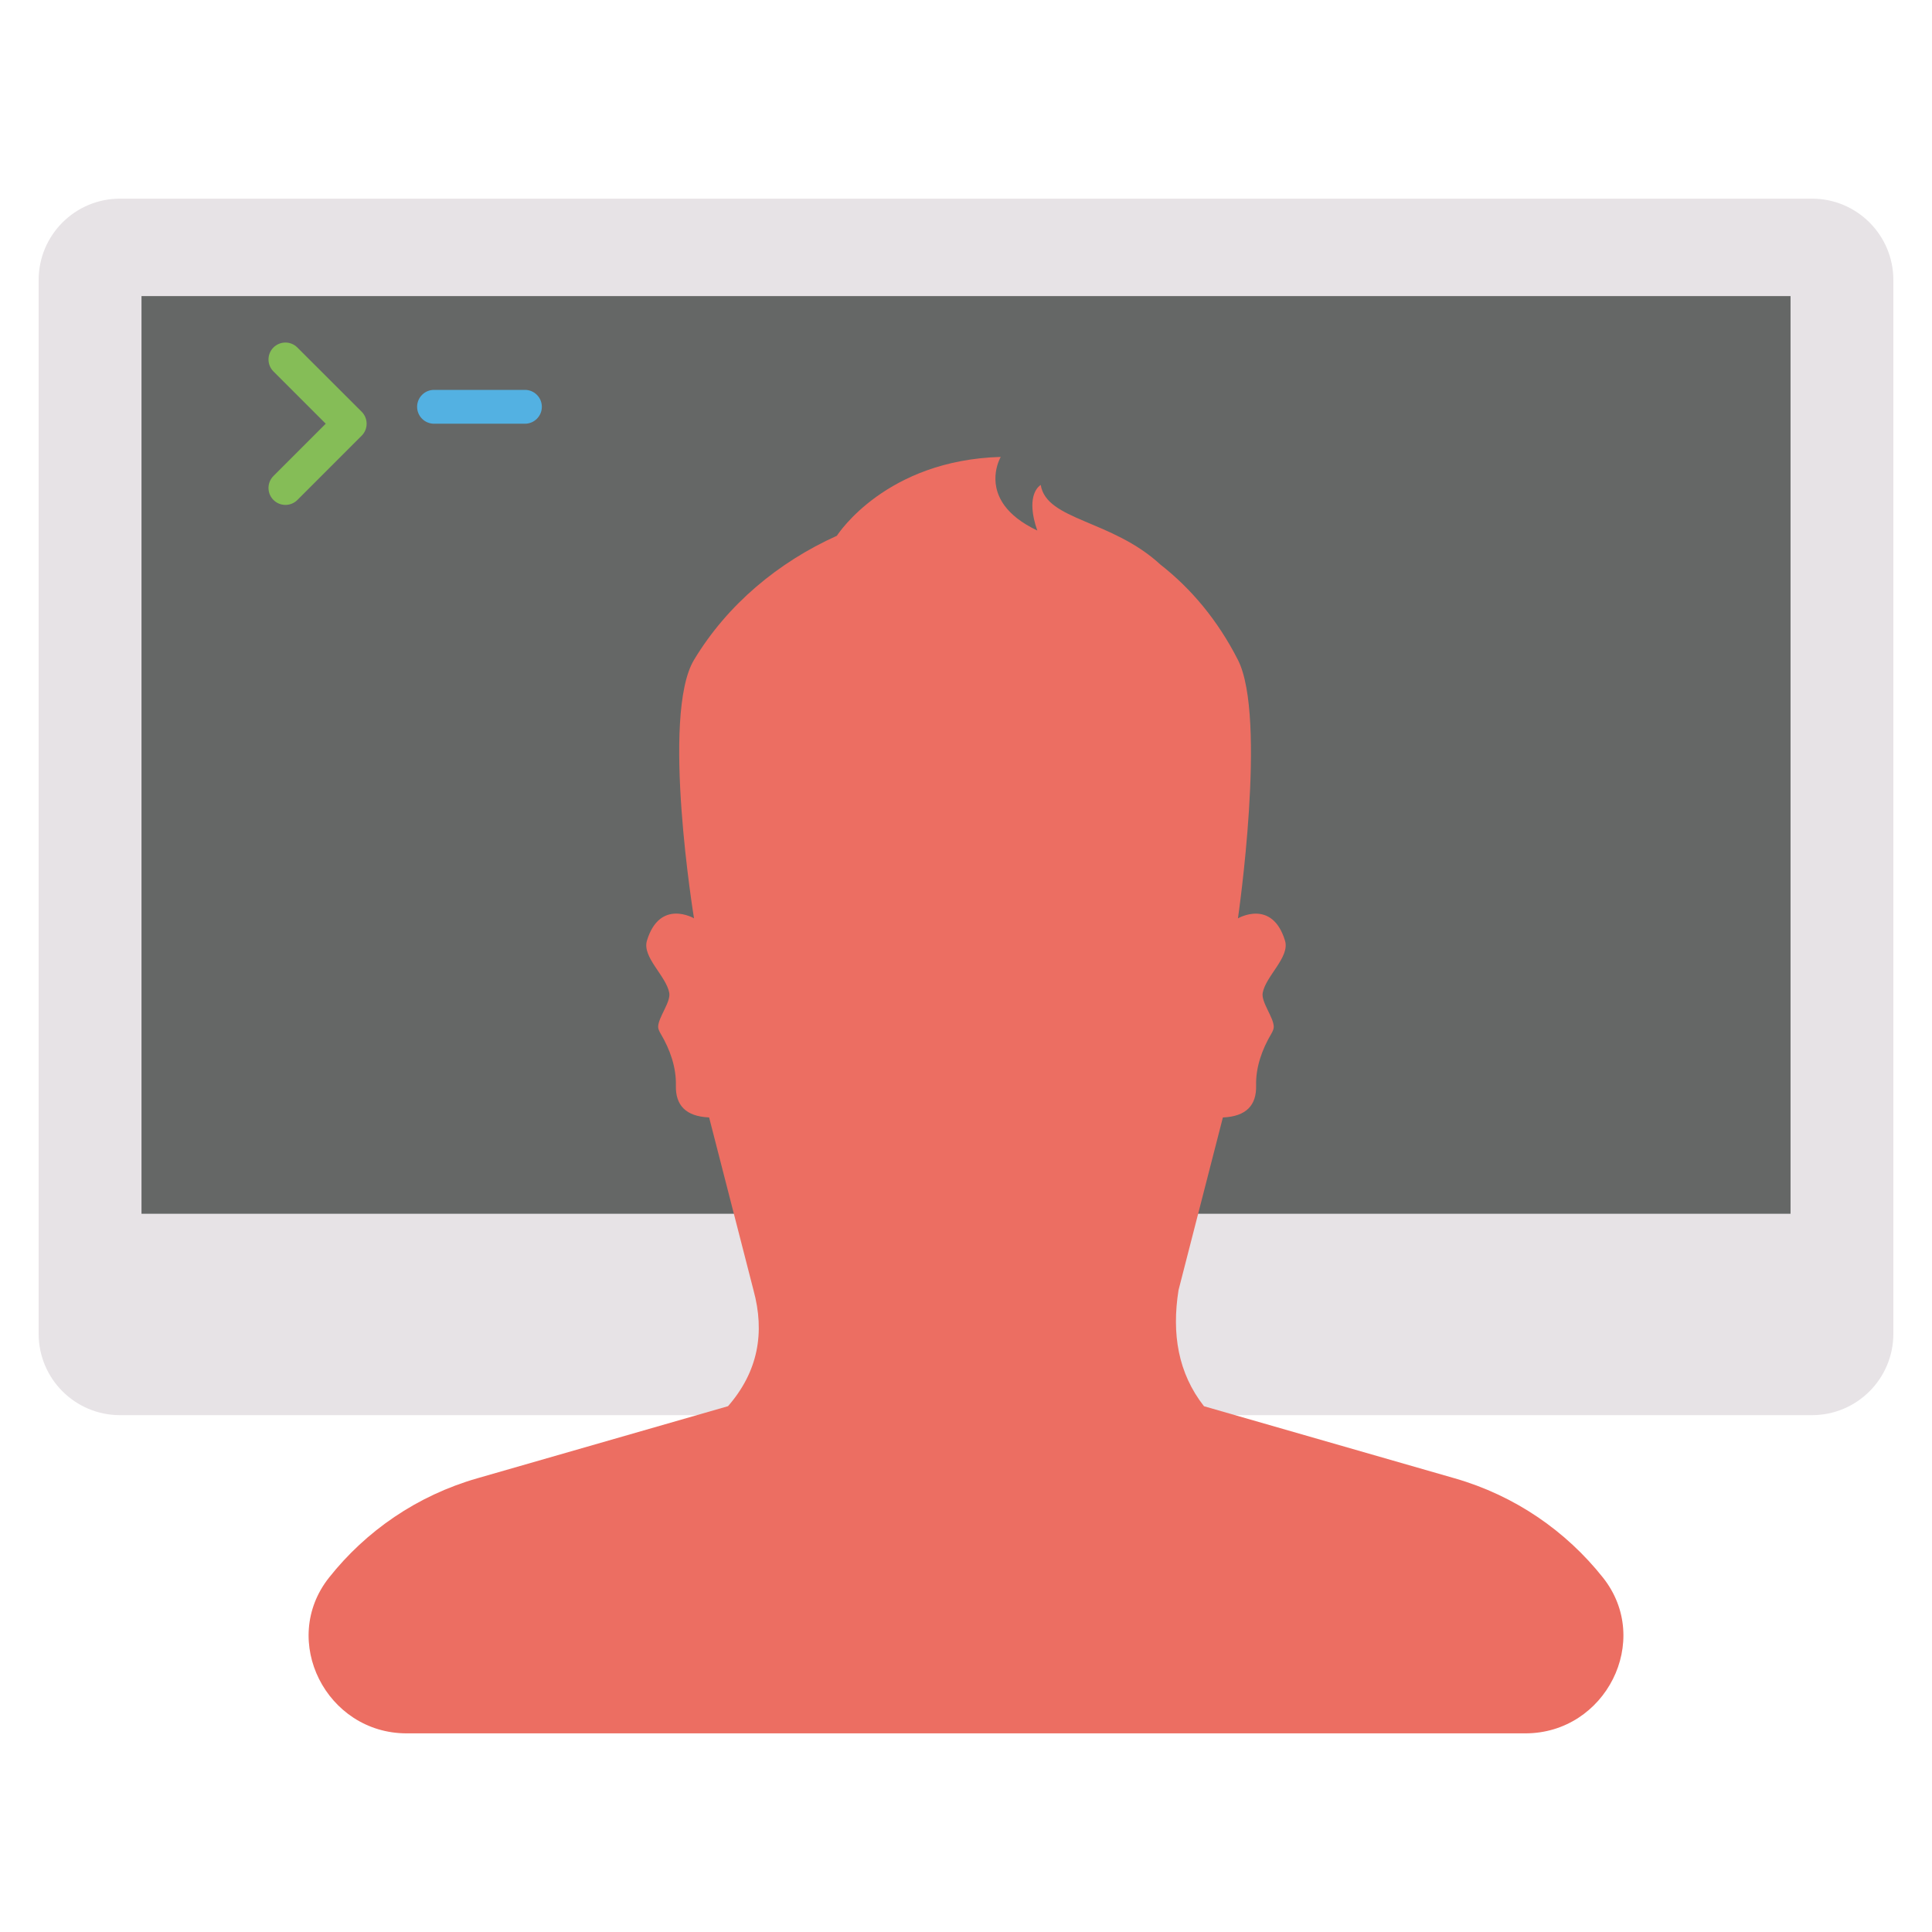
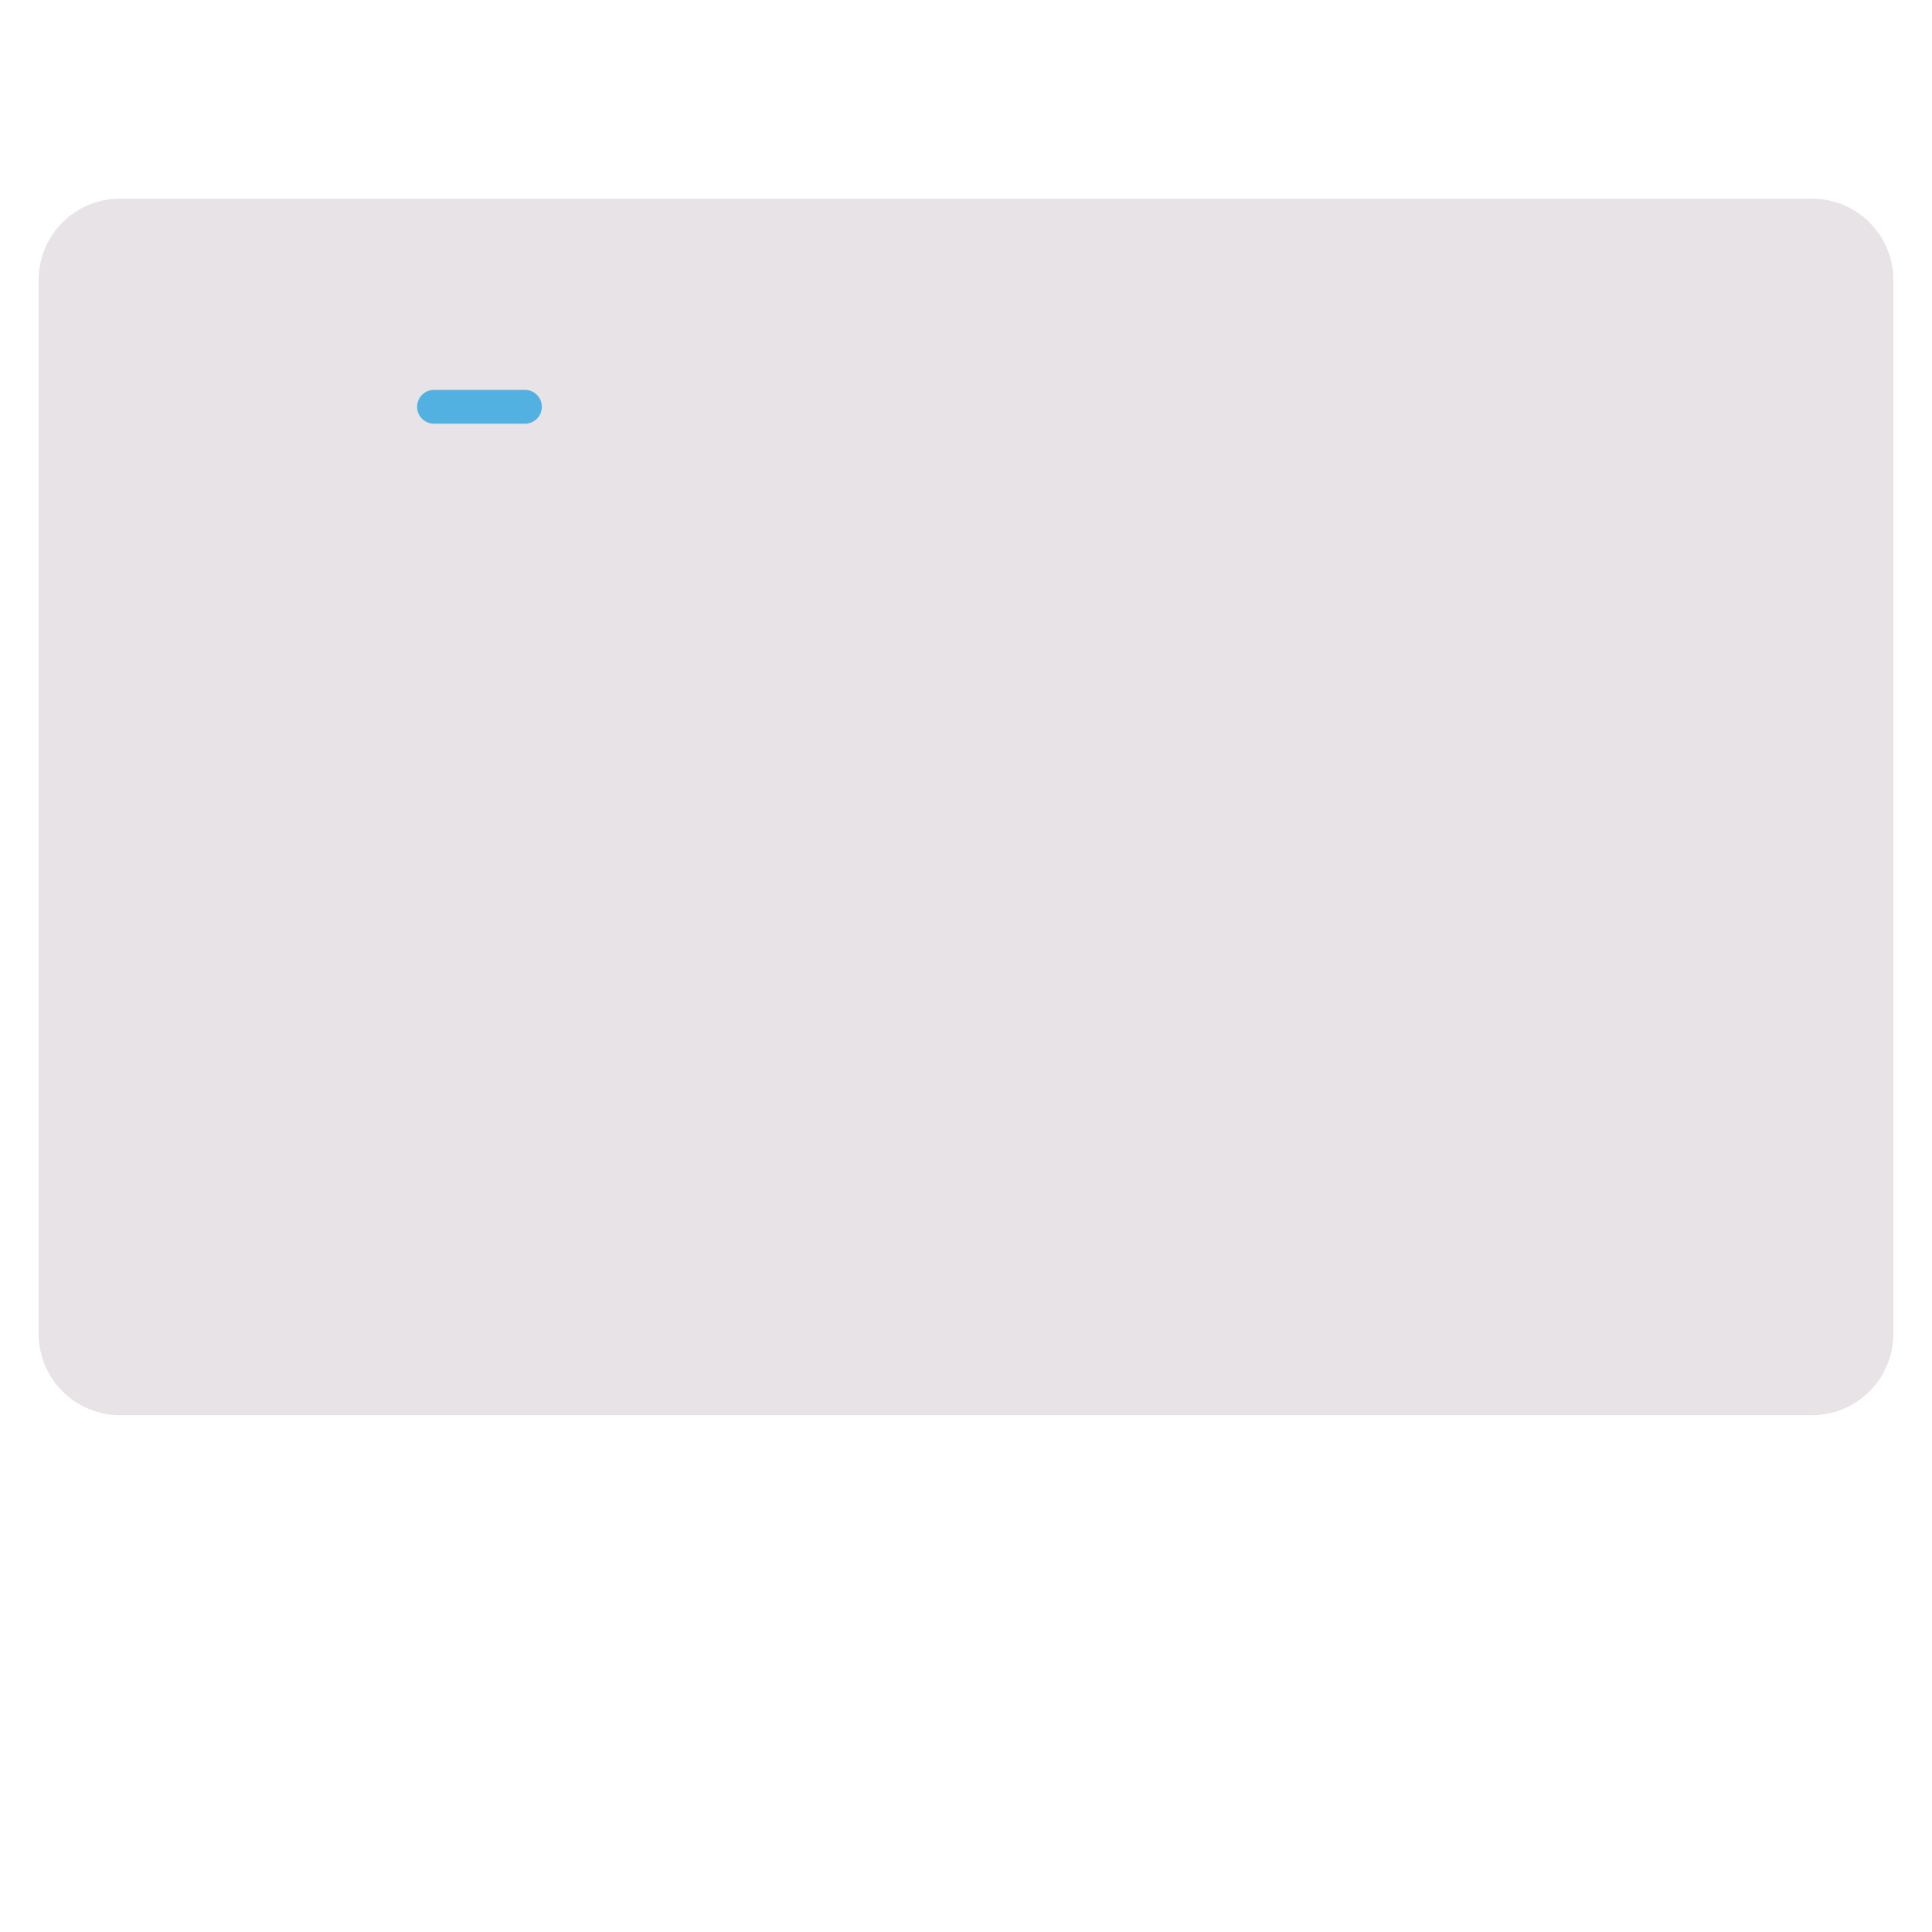
<svg xmlns="http://www.w3.org/2000/svg" viewBox="0 0 50 50" id="root-access">
  <path fill="#E7E3E6" d="M46.894,5.141H3.106c-1.163,0-2.106,0.943-2.106,2.106v27.271  c0,1.163,0.943,2.106,2.106,2.106H46.894c1.163,0,2.106-0.943,2.106-2.106V7.247  C49,6.084,48.057,5.141,46.894,5.141z" />
-   <rect width="42.677" height="23.749" x="3.662" y="7.663" fill="#656766" />
-   <path fill="#85BD57" d="M7.387,8.865c-0.112,0-0.224,0.043-0.31,0.128c-0.171,0.171-0.171,0.449,0,0.62    l1.353,1.353l-1.353,1.353c-0.171,0.171-0.171,0.449,0,0.62c0.171,0.171,0.449,0.171,0.62,0    l1.663-1.663c0.171-0.171,0.171-0.449,0-0.62L7.696,8.994C7.611,8.908,7.499,8.865,7.387,8.865z" />
  <path fill="#53B1E2" d="M11.233,10.09c-0.242,0-0.438,0.196-0.438,0.438s0.196,0.438,0.438,0.438    l2.352,0c0.242,0,0.438-0.196,0.438-0.438c0-0.242-0.196-0.438-0.438-0.438L11.233,10.09z" />
-   <path fill="#EC6E62" d="M39.477,44.859c2.074,0,3.297-2.403,2.009-4.029  c-0.957-1.207-2.279-2.123-3.834-2.57l-6.493-1.867c-0.673-0.858-0.837-1.877-0.659-3.004  l1.148-4.469c0.608-0.026,0.872-0.319,0.86-0.825c-0.012-0.476,0.153-0.934,0.394-1.342  c0.039-0.066,0.063-0.128,0.063-0.177c0.001-0.24-0.328-0.64-0.287-0.877  c0.078-0.44,0.709-0.928,0.578-1.355c-0.334-1.093-1.218-0.577-1.218-0.577s0.758-5.197,0-6.688  c-0.524-1.029-1.212-1.847-2.006-2.467c-0.001-0.001-0.003-0.003-0.004-0.004  c-1.259-1.16-2.944-1.137-3.094-2.057c0,0-0.25,0.133-0.213,0.627  c0.01,0.15,0.047,0.331,0.124,0.552c-0.416-0.198-0.681-0.42-0.844-0.64  c-0.472-0.639-0.102-1.265-0.102-1.265c-2.961,0.084-4.202,1.981-4.24,2.04  c-0.001,0.001-0.001,0.001-0.001,0.001c-1.509,0.68-2.831,1.774-3.697,3.212  c-0.862,1.433,0,6.688,0,6.688s-0.884-0.516-1.218,0.577c-0.131,0.427,0.5,0.915,0.578,1.355  c0.041,0.237-0.288,0.636-0.288,0.877c0,0.049,0.025,0.111,0.065,0.177  c0.242,0.409,0.405,0.866,0.394,1.342c-0.012,0.506,0.252,0.799,0.86,0.825l1.148,4.469  c0.3,1.099,0.122,2.109-0.659,3.004l-6.492,1.867c-1.555,0.447-2.878,1.362-3.834,2.57  C7.226,42.456,8.449,44.859,10.523,44.859H39.477z" />
</svg>